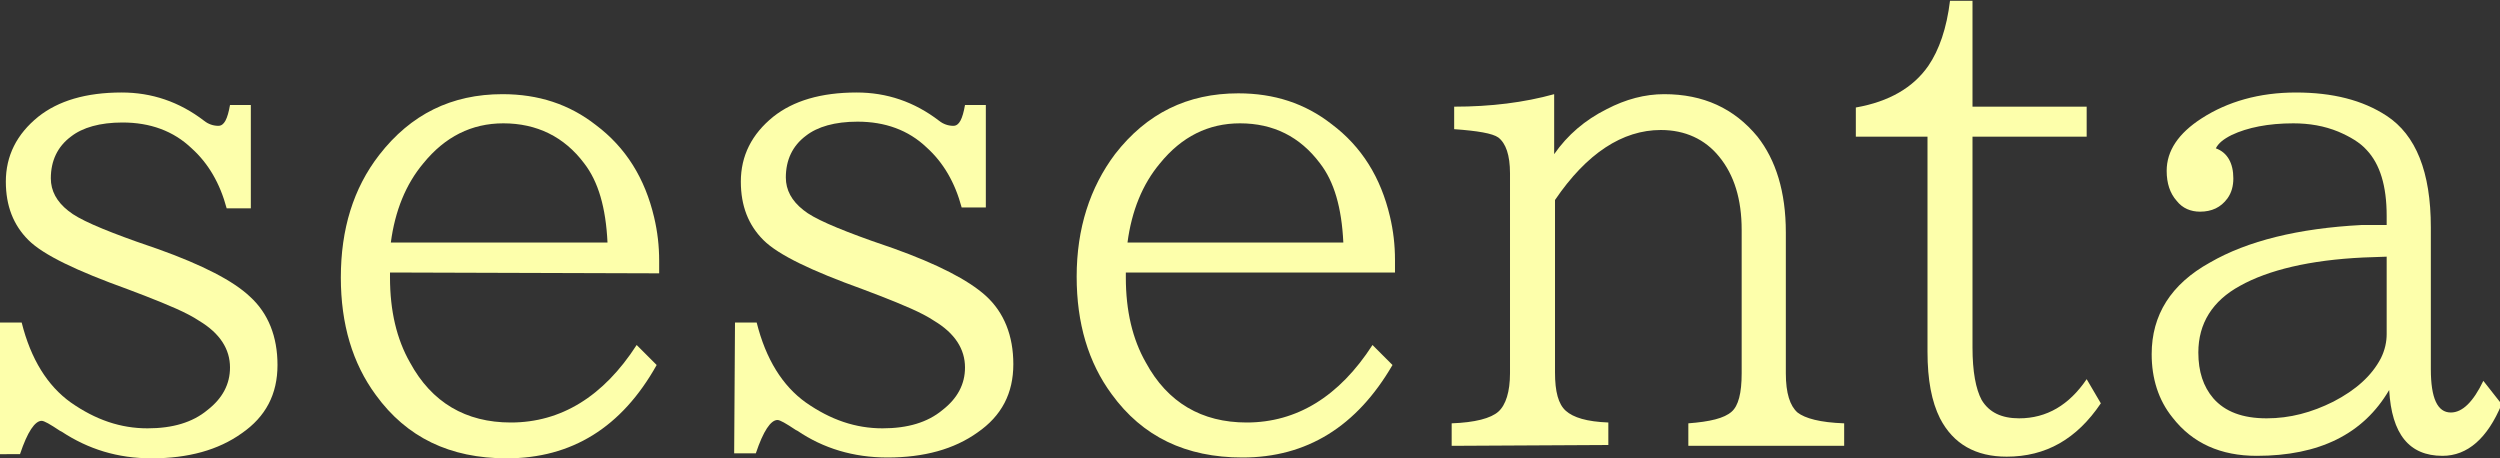
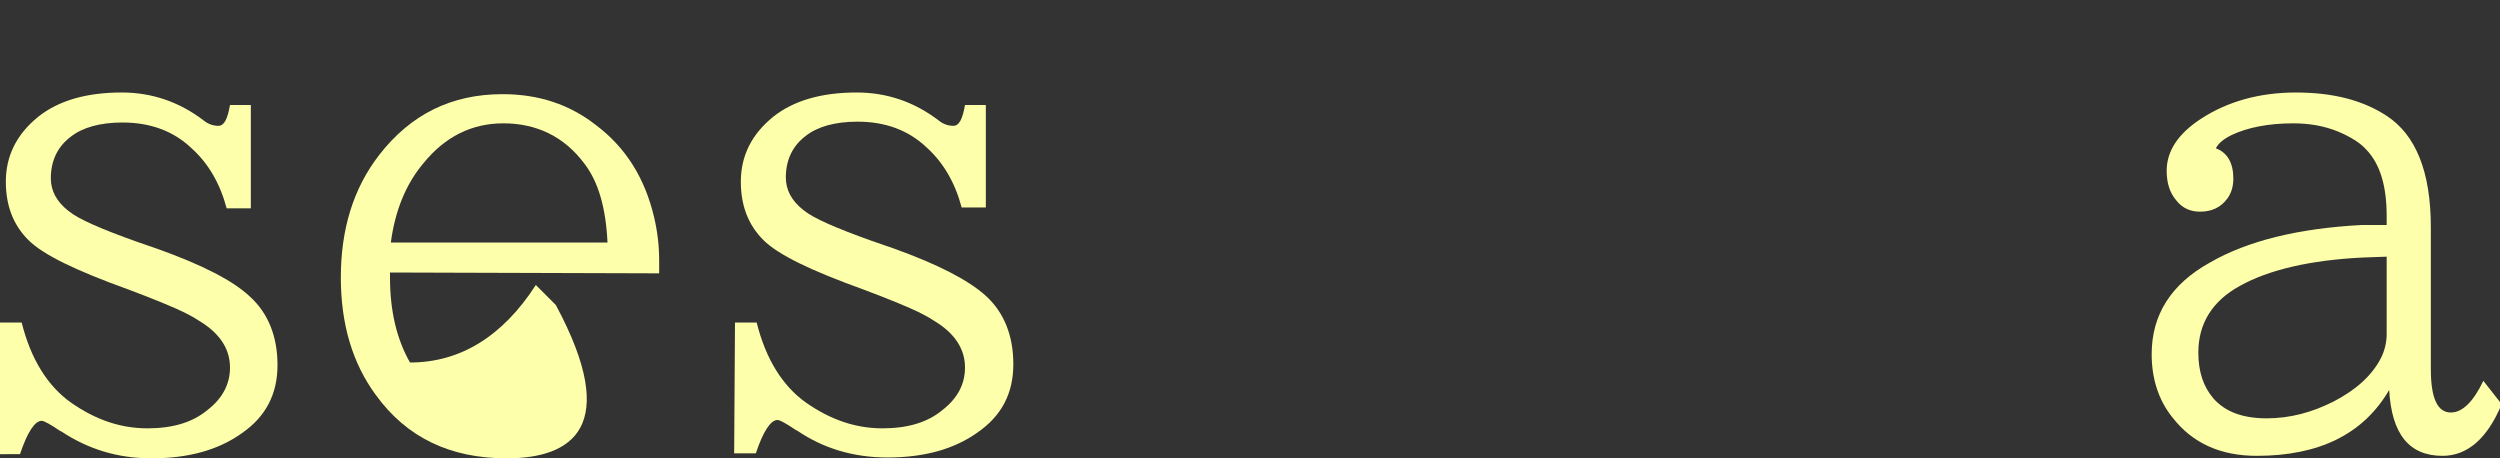
<svg xmlns="http://www.w3.org/2000/svg" version="1.1" id="レイヤー_1" x="0px" y="0px" viewBox="0 0 300 55" style="enable-background:new 0 0 300 55;" xml:space="preserve">
  <rect x="0" y="0" width="300" height="55" fill="#333333" stroke="none" />
  <style type="text/css">
	.st0{fill:#FDFFAB;}
</style>
  <g>
    <path class="st0" d="M0,38.7h2.6c1.1,4.4,3.1,7.6,5.9,9.6c3,2.1,6,3.1,9.2,3.1c3,0,5.4-0.7,7.2-2.2c1.8-1.4,2.7-3.1,2.7-5.1   c0-2.2-1.2-4.1-3.7-5.6c-1.5-1-3.7-1.9-6.5-3l-2.1-0.8c-6.1-2.2-10.1-4.1-11.9-5.9s-2.7-4.1-2.7-7c0-3.1,1.3-5.7,3.9-7.8   c2.4-1.9,5.7-2.9,10-2.9c3.6,0,6.9,1.1,9.9,3.4c0.5,0.4,1.1,0.6,1.7,0.6c0.7,0,1.1-0.8,1.4-2.5h2.5V25h-2.9c-0.8-3-2.2-5.4-4.2-7.2   c-2.2-2.1-5-3.1-8.3-3.1c-2.7,0-4.8,0.6-6.2,1.7c-1.6,1.2-2.4,2.9-2.4,5c0,1.5,0.7,2.8,2.1,3.9c1.2,1,4,2.2,8.2,3.7l2.6,0.9   c5.3,1.9,9,3.8,11,5.7c2.2,2,3.3,4.8,3.3,8.2c0,3.5-1.4,6.2-4.3,8.2c-2.8,2-6.4,3-10.8,3c-4.1,0-7.6-1.1-10.8-3.2l-0.2-0.1   C6,50.9,5.3,50.5,5,50.5c-0.8,0-1.7,1.3-2.6,4H0V38.7z" />
-     <path class="st0" d="M46.8,32.7v0.6c0,4,0.8,7.4,2.4,10.2c2.6,4.8,6.7,7.2,12.1,7.2c6,0,11.1-3.1,15.1-9.3l2.4,2.4   C74.6,51.3,68.6,55,60.8,55c-6.8,0-12-2.5-15.7-7.6c-2.8-3.8-4.2-8.5-4.2-14.1c0-5.8,1.5-10.7,4.6-14.7c3.8-4.9,8.7-7.3,14.8-7.3   c4.3,0,8,1.2,11.2,3.7c3.6,2.7,5.9,6.4,7,11.1c0.4,1.7,0.6,3.4,0.6,5.2v1.5L46.8,32.7L46.8,32.7z M72.9,29.1   c-0.2-4.2-1.1-7.3-2.8-9.5c-2.4-3.2-5.7-4.8-9.7-4.8c-3.8,0-7,1.6-9.6,4.8c-2.1,2.5-3.4,5.7-3.9,9.5H72.9z" />
+     <path class="st0" d="M46.8,32.7v0.6c0,4,0.8,7.4,2.4,10.2c6,0,11.1-3.1,15.1-9.3l2.4,2.4   C74.6,51.3,68.6,55,60.8,55c-6.8,0-12-2.5-15.7-7.6c-2.8-3.8-4.2-8.5-4.2-14.1c0-5.8,1.5-10.7,4.6-14.7c3.8-4.9,8.7-7.3,14.8-7.3   c4.3,0,8,1.2,11.2,3.7c3.6,2.7,5.9,6.4,7,11.1c0.4,1.7,0.6,3.4,0.6,5.2v1.5L46.8,32.7L46.8,32.7z M72.9,29.1   c-0.2-4.2-1.1-7.3-2.8-9.5c-2.4-3.2-5.7-4.8-9.7-4.8c-3.8,0-7,1.6-9.6,4.8c-2.1,2.5-3.4,5.7-3.9,9.5H72.9z" />
    <path class="st0" d="M88.2,38.7h2.6c1.1,4.4,3.1,7.6,5.9,9.6c3,2.1,6,3.1,9.2,3.1c3,0,5.4-0.7,7.2-2.2c1.8-1.4,2.7-3.1,2.7-5.1   c0-2.2-1.2-4.1-3.7-5.6c-1.5-1-3.7-1.9-6.5-3l-2.1-0.8c-6.1-2.2-10.1-4.1-11.9-5.9s-2.7-4.1-2.7-7c0-3.1,1.3-5.7,3.9-7.8   c2.4-1.9,5.7-2.9,10-2.9c3.6,0,6.9,1.1,9.9,3.4c0.5,0.4,1.1,0.6,1.7,0.6c0.7,0,1.1-0.8,1.4-2.5h2.5v12.3h-2.9   c-0.8-3-2.2-5.4-4.2-7.2c-2.2-2.1-5-3.1-8.3-3.1c-2.7,0-4.8,0.6-6.2,1.7c-1.6,1.2-2.4,2.9-2.4,5c0,1.5,0.7,2.8,2.1,3.9   c1.2,1,4,2.2,8.2,3.7l2.6,0.9c5.3,1.9,9,3.8,11.1,5.7c2.2,2,3.3,4.8,3.3,8.2c0,3.5-1.4,6.2-4.3,8.2c-2.8,2-6.4,3-10.8,3   c-4.1,0-7.7-1.1-10.8-3.2l-0.2-0.1c-1.2-0.8-1.9-1.2-2.2-1.2c-0.8,0-1.7,1.3-2.6,4h-2.6L88.2,38.7L88.2,38.7z" />
-     <path class="st0" d="M135.1,32.7v0.6c0,4,0.8,7.4,2.4,10.2c2.6,4.8,6.7,7.2,12.1,7.2c6,0,11.1-3.1,15.1-9.3l2.4,2.4   c-4.3,7.4-10.3,11.1-18,11.1c-6.8,0-12-2.5-15.7-7.6c-2.8-3.8-4.2-8.5-4.2-14.1c0-5.8,1.6-10.7,4.6-14.7c3.8-4.9,8.7-7.3,14.8-7.3   c4.3,0,8,1.2,11.2,3.7c3.6,2.7,5.9,6.4,7,11.1c0.4,1.7,0.6,3.4,0.6,5.2v1.5L135.1,32.7L135.1,32.7z M161.2,29.1   c-0.2-4.2-1.1-7.3-2.8-9.5c-2.4-3.2-5.6-4.8-9.6-4.8c-3.8,0-7,1.6-9.6,4.8c-2.1,2.5-3.4,5.7-3.9,9.5H161.2z" />
-     <path class="st0" d="M174.2,53.5v-2.7c2.8-0.1,4.7-0.6,5.6-1.4c0.9-0.8,1.4-2.4,1.4-4.6v-24c0-2.2-0.5-3.6-1.4-4.3   c-0.7-0.5-2.5-0.8-5.3-1v-2.7c4.4,0,8.4-0.5,12-1.5v7.2c1.6-2.3,3.7-4.1,6.3-5.4c2.3-1.2,4.6-1.8,6.9-1.8c4.7,0,8.4,1.7,11.2,5.1   c2.2,2.8,3.4,6.6,3.4,11.5v16.9c0,2.4,0.5,3.9,1.4,4.7c0.9,0.7,2.7,1.2,5.6,1.3v2.7h-18.7v-2.7c2.6-0.2,4.3-0.6,5.2-1.4   c0.8-0.7,1.2-2.2,1.2-4.6V27.6c0-3.7-0.9-6.6-2.7-8.8c-1.7-2.1-4.1-3.2-7-3.2c-4.6,0-8.9,2.8-12.7,8.4v20.7c0,2.3,0.4,3.8,1.3,4.6   c0.9,0.8,2.5,1.3,5.1,1.4v2.7L174.2,53.5L174.2,53.5z" />
-     <path class="st0" d="M222.7,16.4v-3.5c4-0.7,6.9-2.4,8.7-5c1.3-1.9,2.2-4.5,2.6-7.8h2.7v12.7h13.7v3.6h-13.7v25.3   c0,2.9,0.4,5,1.1,6.3c0.9,1.5,2.4,2.2,4.5,2.2c3.3,0,6-1.6,8.1-4.7l1.7,2.9c-2.9,4.3-6.6,6.4-11.3,6.4c-3.7,0-6.4-1.5-8-4.6   c-1-2-1.5-4.6-1.5-8V16.4H222.7z" />
    <path class="st0" d="M286.4,27v-1.1c0-3.6-0.8-6.2-2.4-7.9c-0.8-0.9-2-1.6-3.4-2.2c-1.7-0.7-3.5-1-5.4-1c-3,0-5.5,0.5-7.4,1.4   c-1,0.5-1.6,1-1.9,1.6c1.4,0.5,2.1,1.8,2.1,3.6c0,0.9-0.2,1.7-0.7,2.4c-0.8,1.1-1.9,1.6-3.3,1.6c-1.1,0-2.1-0.4-2.8-1.3   c-0.8-0.9-1.2-2.1-1.2-3.6c0-2.4,1.4-4.5,4.2-6.3c3.1-2,6.9-3.1,11.3-3.1s8,0.9,10.9,2.8c3.5,2.3,5.3,6.7,5.3,13.4v17   c0,3.5,0.8,5.2,2.4,5.2c1.4,0,2.7-1.3,3.9-3.8l2.2,2.8c-1.7,4.1-4.1,6.2-7.1,6.2c-4,0-6.1-2.6-6.4-7.9c-3.1,5.3-8.4,7.9-15.9,7.9   c-4.3,0-7.7-1.5-10.1-4.6c-1.7-2.1-2.5-4.7-2.5-7.6c0-4.7,2.3-8.4,7-11c4.5-2.6,10.6-4.1,18.2-4.5L286.4,27z M286.4,30.8l-2.8,0.1   c-6.4,0.3-11.4,1.5-14.8,3.4c-3.3,1.8-5,4.5-5,8c0,2.3,0.6,4.1,1.8,5.5c1.4,1.6,3.5,2.4,6.4,2.4c2.8,0,5.4-0.7,8-2   c2.7-1.4,4.6-3.1,5.7-5.2c0.5-1,0.7-2,0.7-2.9L286.4,30.8L286.4,30.8z" />
  </g>
</svg>